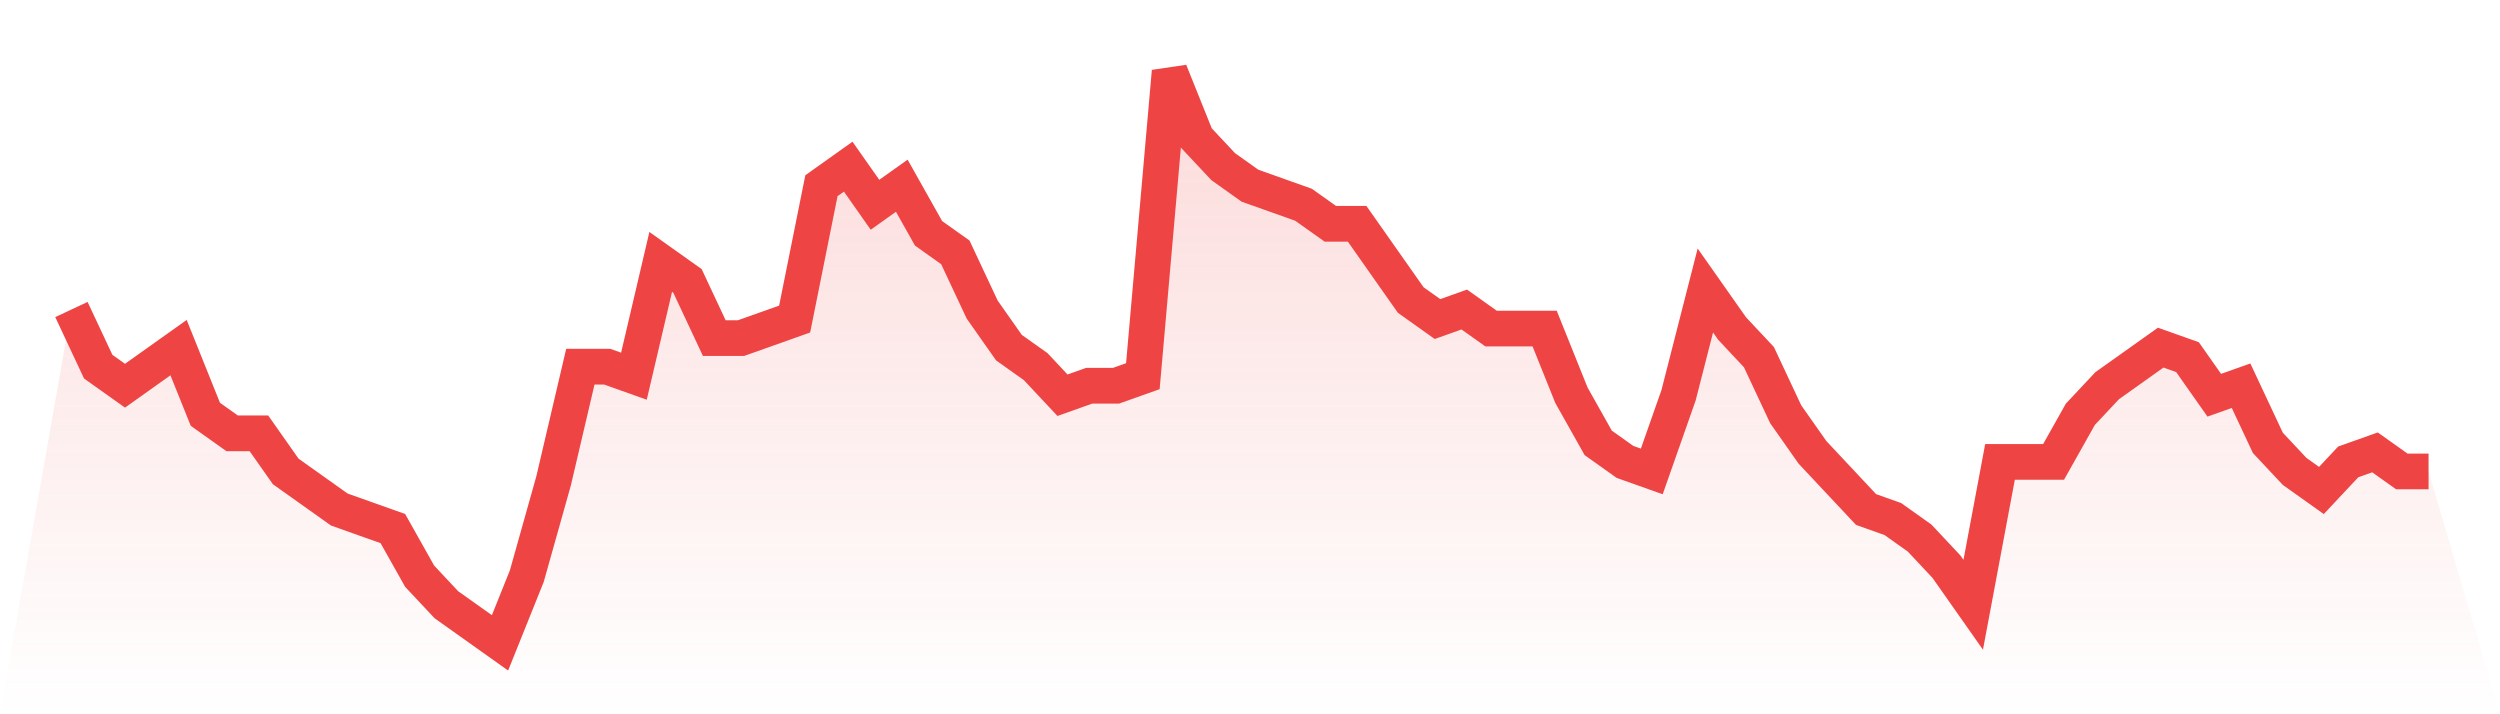
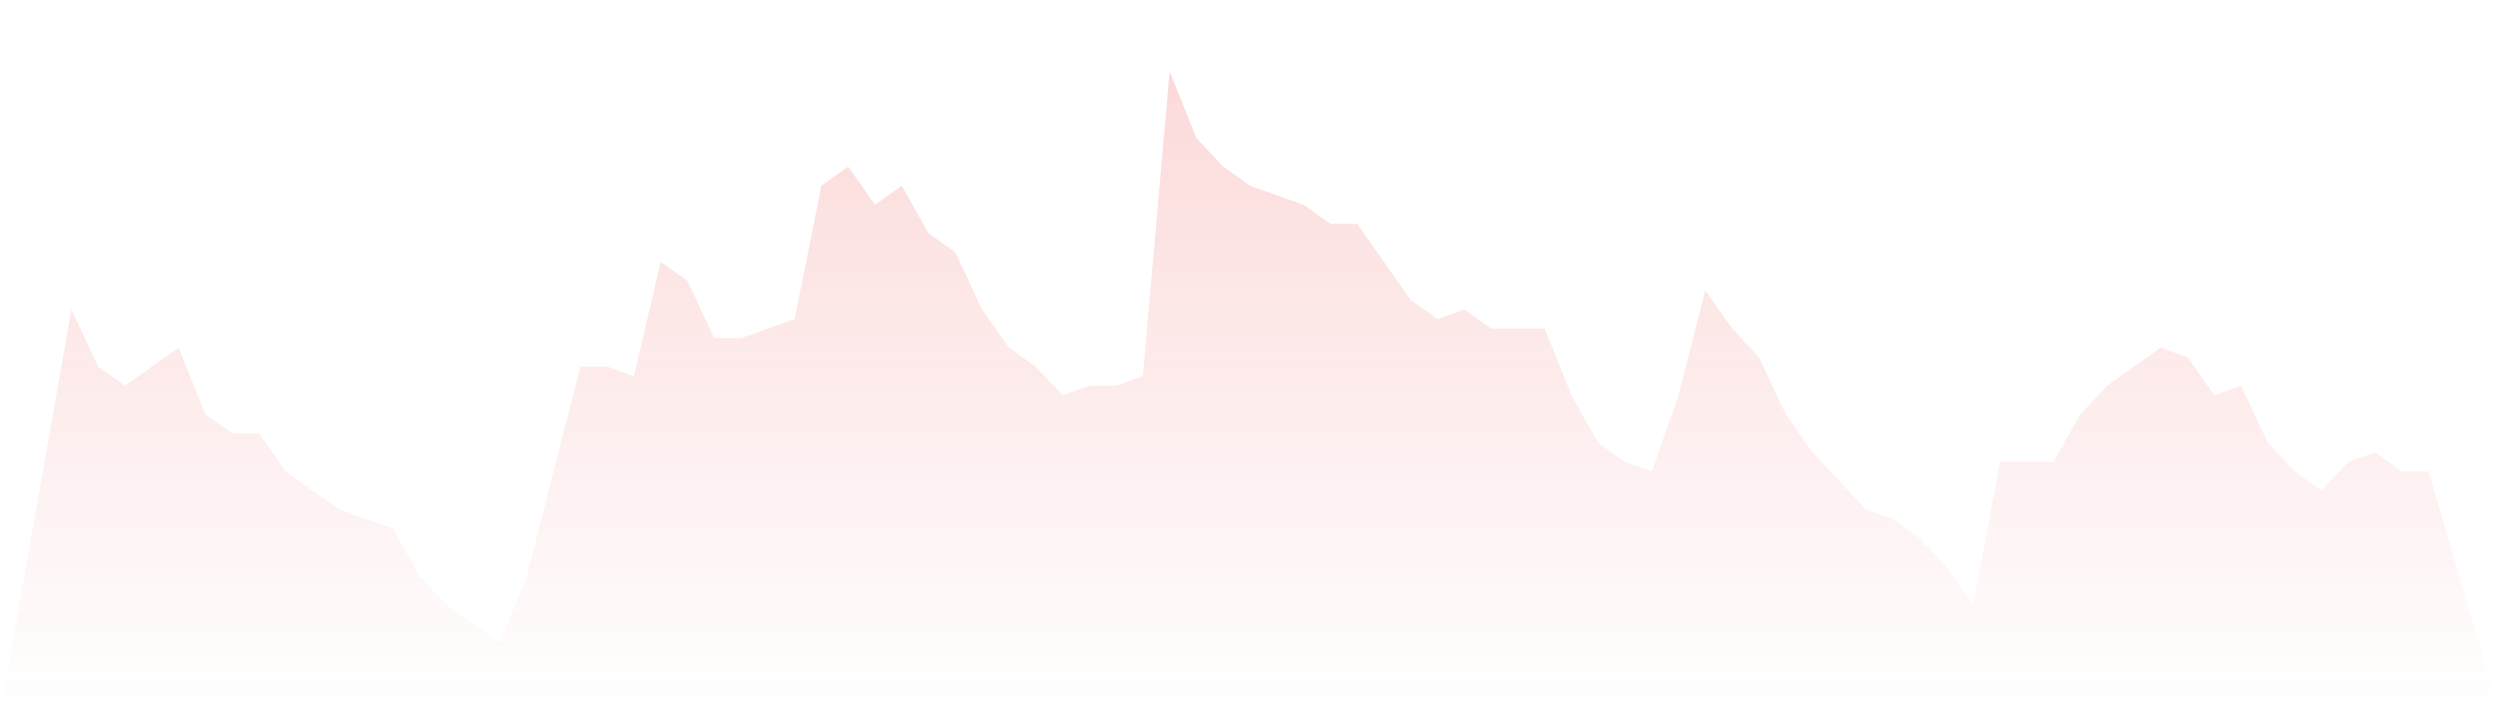
<svg xmlns="http://www.w3.org/2000/svg" viewBox="0 0 140 40">
  <defs>
    <linearGradient id="gradient" x1="0" x2="0" y1="0" y2="1">
      <stop offset="0%" stop-color="#ef4444" stop-opacity="0.2" />
      <stop offset="100%" stop-color="#ef4444" stop-opacity="0" />
    </linearGradient>
  </defs>
-   <path d="M4,17.333 L4,17.333 L5.5,20.533 L7,21.6 L8.5,20.533 L10,19.467 L11.5,23.2 L13,24.267 L14.5,24.267 L16,26.4 L17.5,27.467 L19,28.533 L20.5,29.067 L22,29.6 L23.5,32.267 L25,33.867 L26.5,34.933 L28,36 L29.5,32.267 L31,26.933 L32.5,20.533 L34,20.533 L35.5,21.067 L37,14.667 L38.5,15.733 L40,18.933 L41.5,18.933 L43,18.4 L44.5,17.867 L46,10.4 L47.5,9.333 L49,11.467 L50.5,10.4 L52,13.067 L53.5,14.133 L55,17.333 L56.5,19.467 L58,20.533 L59.5,22.133 L61,21.6 L62.5,21.6 L64,21.067 L65.5,4 L67,7.733 L68.5,9.333 L70,10.4 L71.5,10.933 L73,11.467 L74.5,12.533 L76,12.533 L77.5,14.667 L79,16.8 L80.5,17.867 L82,17.333 L83.5,18.4 L85,18.4 L86.5,18.4 L88,22.133 L89.5,24.8 L91,25.867 L92.5,26.4 L94,22.133 L95.5,16.267 L97,18.4 L98.5,20 L100,23.2 L101.5,25.333 L103,26.933 L104.5,28.533 L106,29.067 L107.5,30.133 L109,31.733 L110.5,33.867 L112,25.867 L113.5,25.867 L115,25.867 L116.5,23.2 L118,21.6 L119.5,20.533 L121,19.467 L122.5,20 L124,22.133 L125.5,21.6 L127,24.8 L128.5,26.4 L130,27.467 L131.5,25.867 L133,25.333 L134.5,26.4 L136,26.4 L140,40 L0,40 z" fill="url(#gradient)" />
-   <path d="M4,17.333 L4,17.333 L5.5,20.533 L7,21.6 L8.5,20.533 L10,19.467 L11.5,23.2 L13,24.267 L14.5,24.267 L16,26.4 L17.5,27.467 L19,28.533 L20.5,29.067 L22,29.6 L23.5,32.267 L25,33.867 L26.5,34.933 L28,36 L29.5,32.267 L31,26.933 L32.5,20.533 L34,20.533 L35.5,21.067 L37,14.667 L38.5,15.733 L40,18.933 L41.5,18.933 L43,18.4 L44.5,17.867 L46,10.4 L47.5,9.333 L49,11.467 L50.5,10.4 L52,13.067 L53.5,14.133 L55,17.333 L56.5,19.467 L58,20.533 L59.5,22.133 L61,21.6 L62.5,21.6 L64,21.067 L65.5,4 L67,7.733 L68.5,9.333 L70,10.4 L71.5,10.933 L73,11.467 L74.5,12.533 L76,12.533 L77.5,14.667 L79,16.8 L80.5,17.867 L82,17.333 L83.5,18.4 L85,18.4 L86.5,18.4 L88,22.133 L89.5,24.8 L91,25.867 L92.5,26.4 L94,22.133 L95.5,16.267 L97,18.4 L98.5,20 L100,23.2 L101.5,25.333 L103,26.933 L104.5,28.533 L106,29.067 L107.5,30.133 L109,31.733 L110.5,33.867 L112,25.867 L113.5,25.867 L115,25.867 L116.5,23.2 L118,21.6 L119.5,20.533 L121,19.467 L122.5,20 L124,22.133 L125.5,21.6 L127,24.8 L128.5,26.4 L130,27.467 L131.5,25.867 L133,25.333 L134.5,26.4 L136,26.4" fill="none" stroke="#ef4444" stroke-width="2" />
+   <path d="M4,17.333 L4,17.333 L5.5,20.533 L7,21.6 L8.5,20.533 L10,19.467 L11.5,23.2 L13,24.267 L14.5,24.267 L16,26.4 L17.5,27.467 L19,28.533 L20.5,29.067 L22,29.6 L23.5,32.267 L25,33.867 L26.5,34.933 L28,36 L29.5,32.267 L32.5,20.533 L34,20.533 L35.5,21.067 L37,14.667 L38.5,15.733 L40,18.933 L41.5,18.933 L43,18.4 L44.5,17.867 L46,10.4 L47.5,9.333 L49,11.467 L50.5,10.4 L52,13.067 L53.5,14.133 L55,17.333 L56.5,19.467 L58,20.533 L59.5,22.133 L61,21.6 L62.5,21.6 L64,21.067 L65.5,4 L67,7.733 L68.5,9.333 L70,10.4 L71.5,10.933 L73,11.467 L74.5,12.533 L76,12.533 L77.5,14.667 L79,16.8 L80.5,17.867 L82,17.333 L83.5,18.4 L85,18.4 L86.5,18.4 L88,22.133 L89.5,24.8 L91,25.867 L92.5,26.4 L94,22.133 L95.5,16.267 L97,18.4 L98.5,20 L100,23.2 L101.5,25.333 L103,26.933 L104.5,28.533 L106,29.067 L107.5,30.133 L109,31.733 L110.5,33.867 L112,25.867 L113.5,25.867 L115,25.867 L116.5,23.2 L118,21.6 L119.5,20.533 L121,19.467 L122.5,20 L124,22.133 L125.5,21.6 L127,24.8 L128.5,26.4 L130,27.467 L131.5,25.867 L133,25.333 L134.5,26.4 L136,26.4 L140,40 L0,40 z" fill="url(#gradient)" />
</svg>